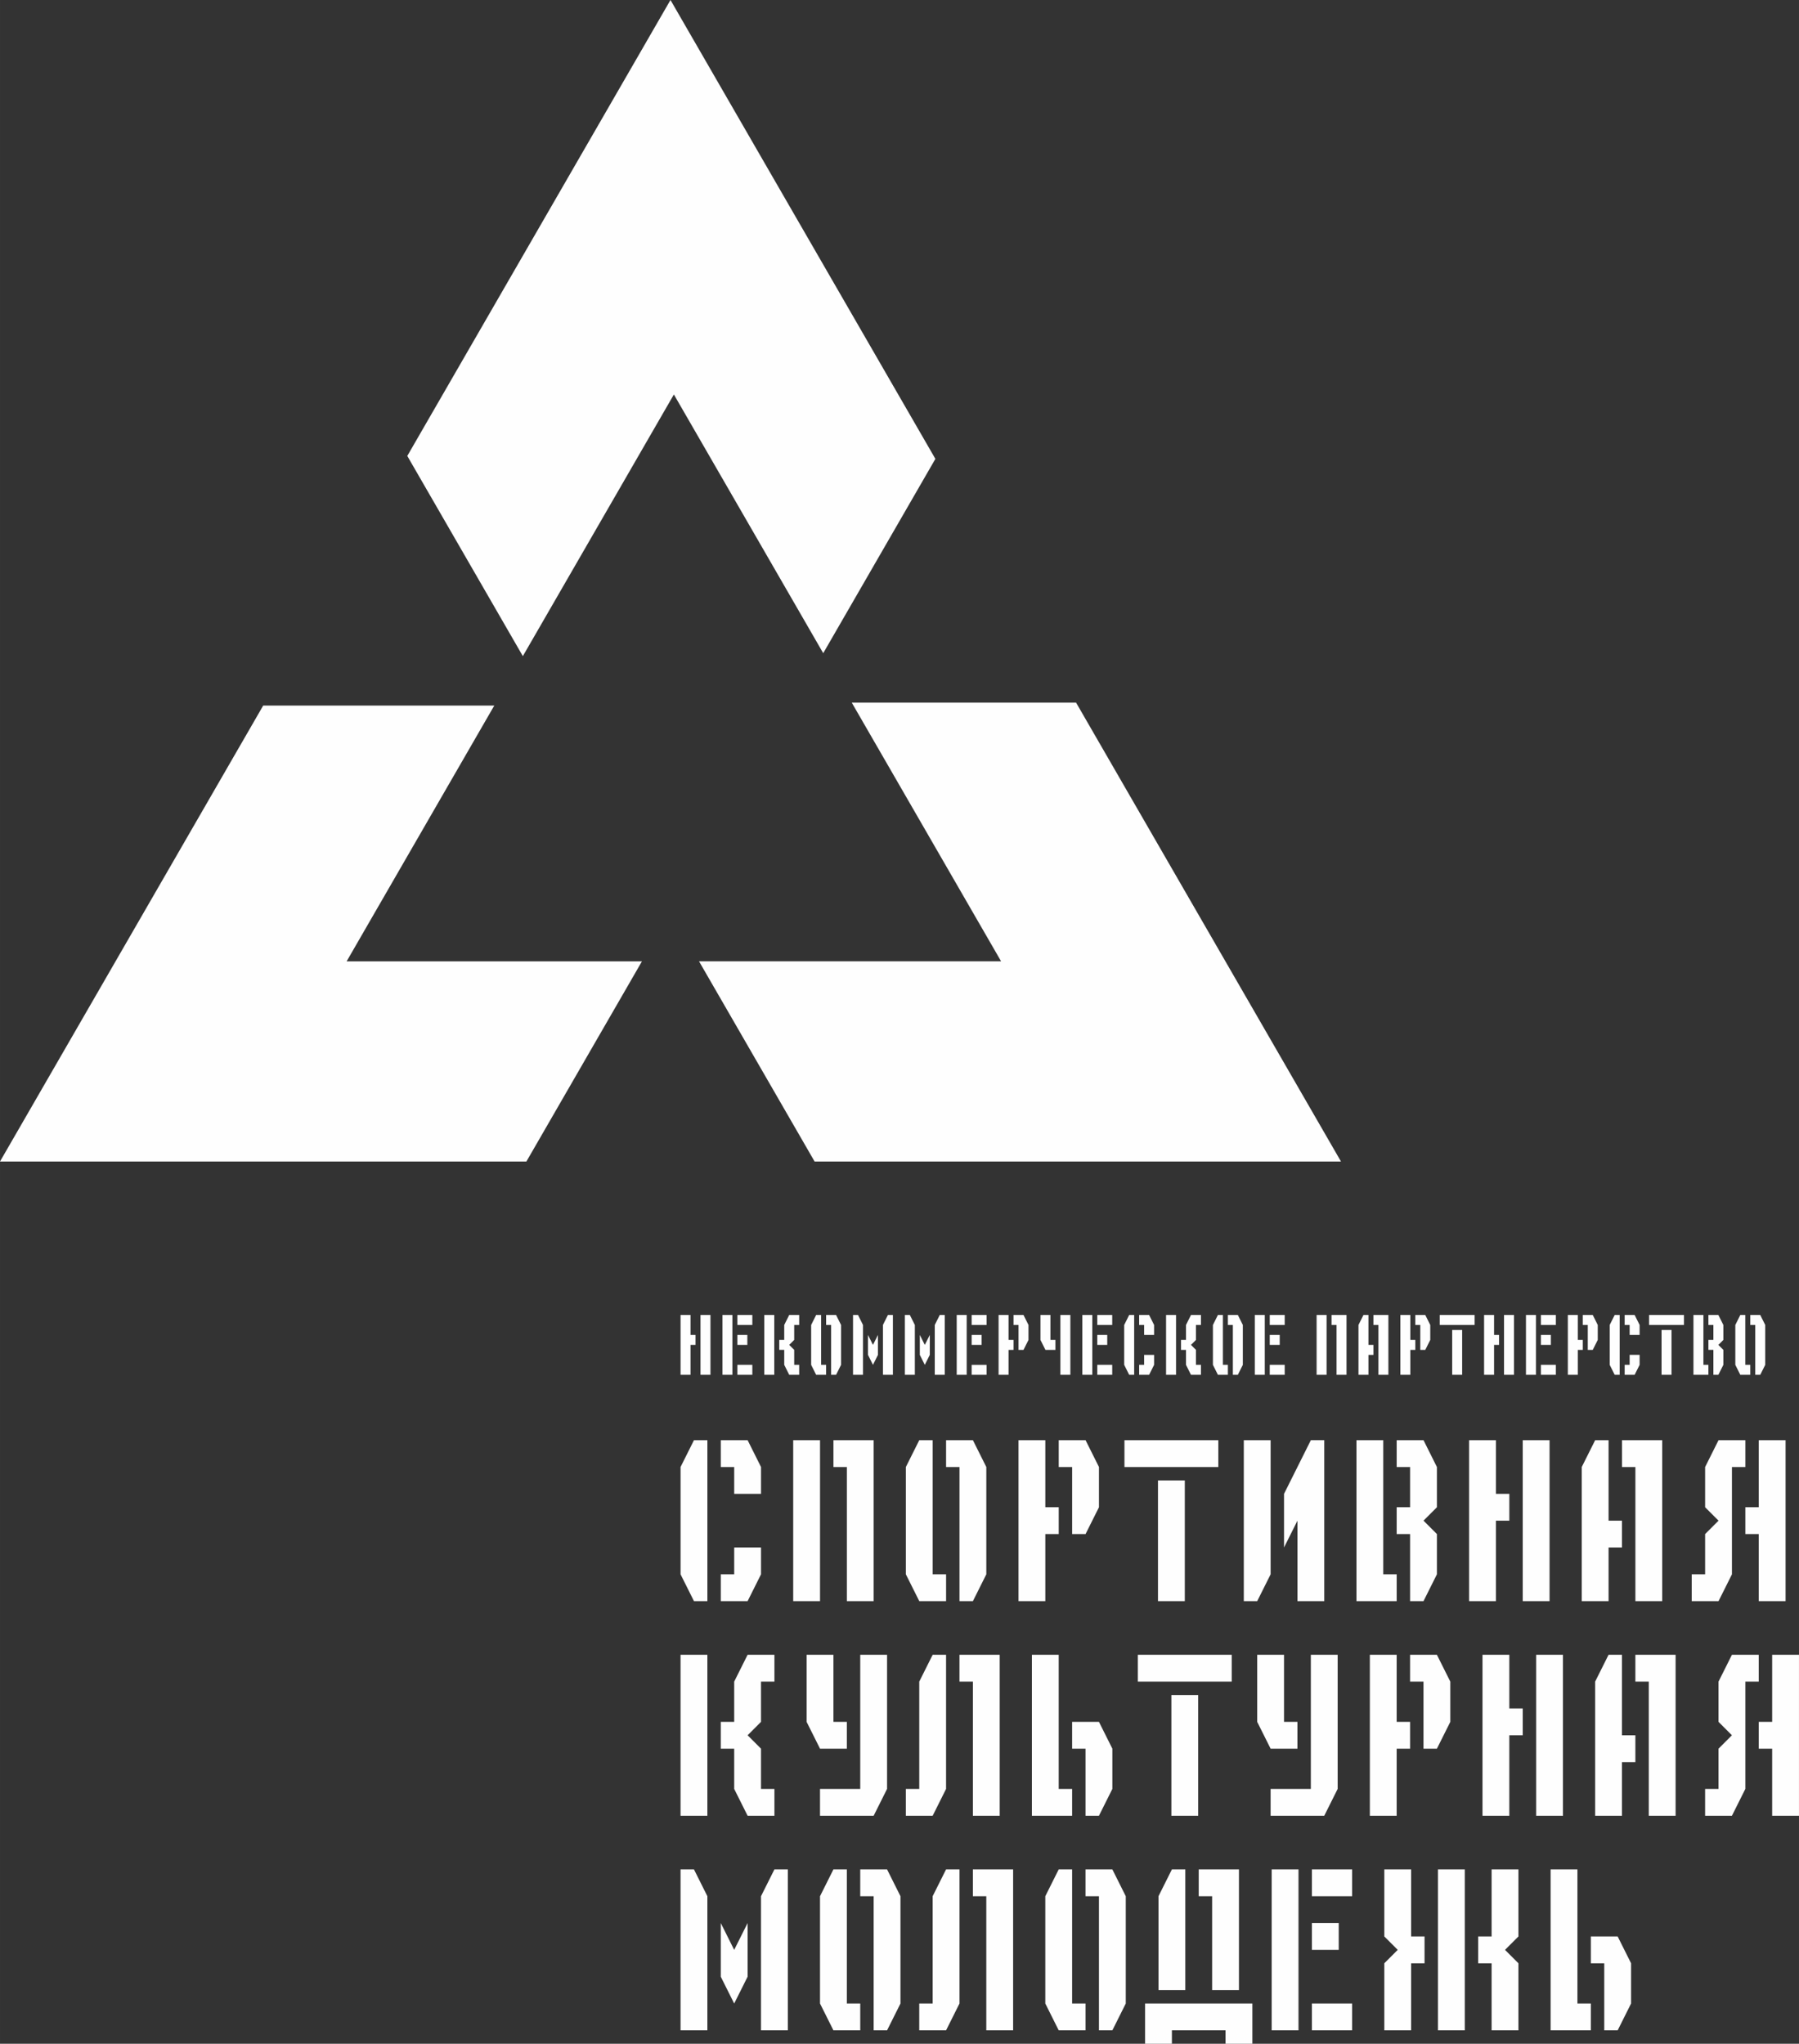
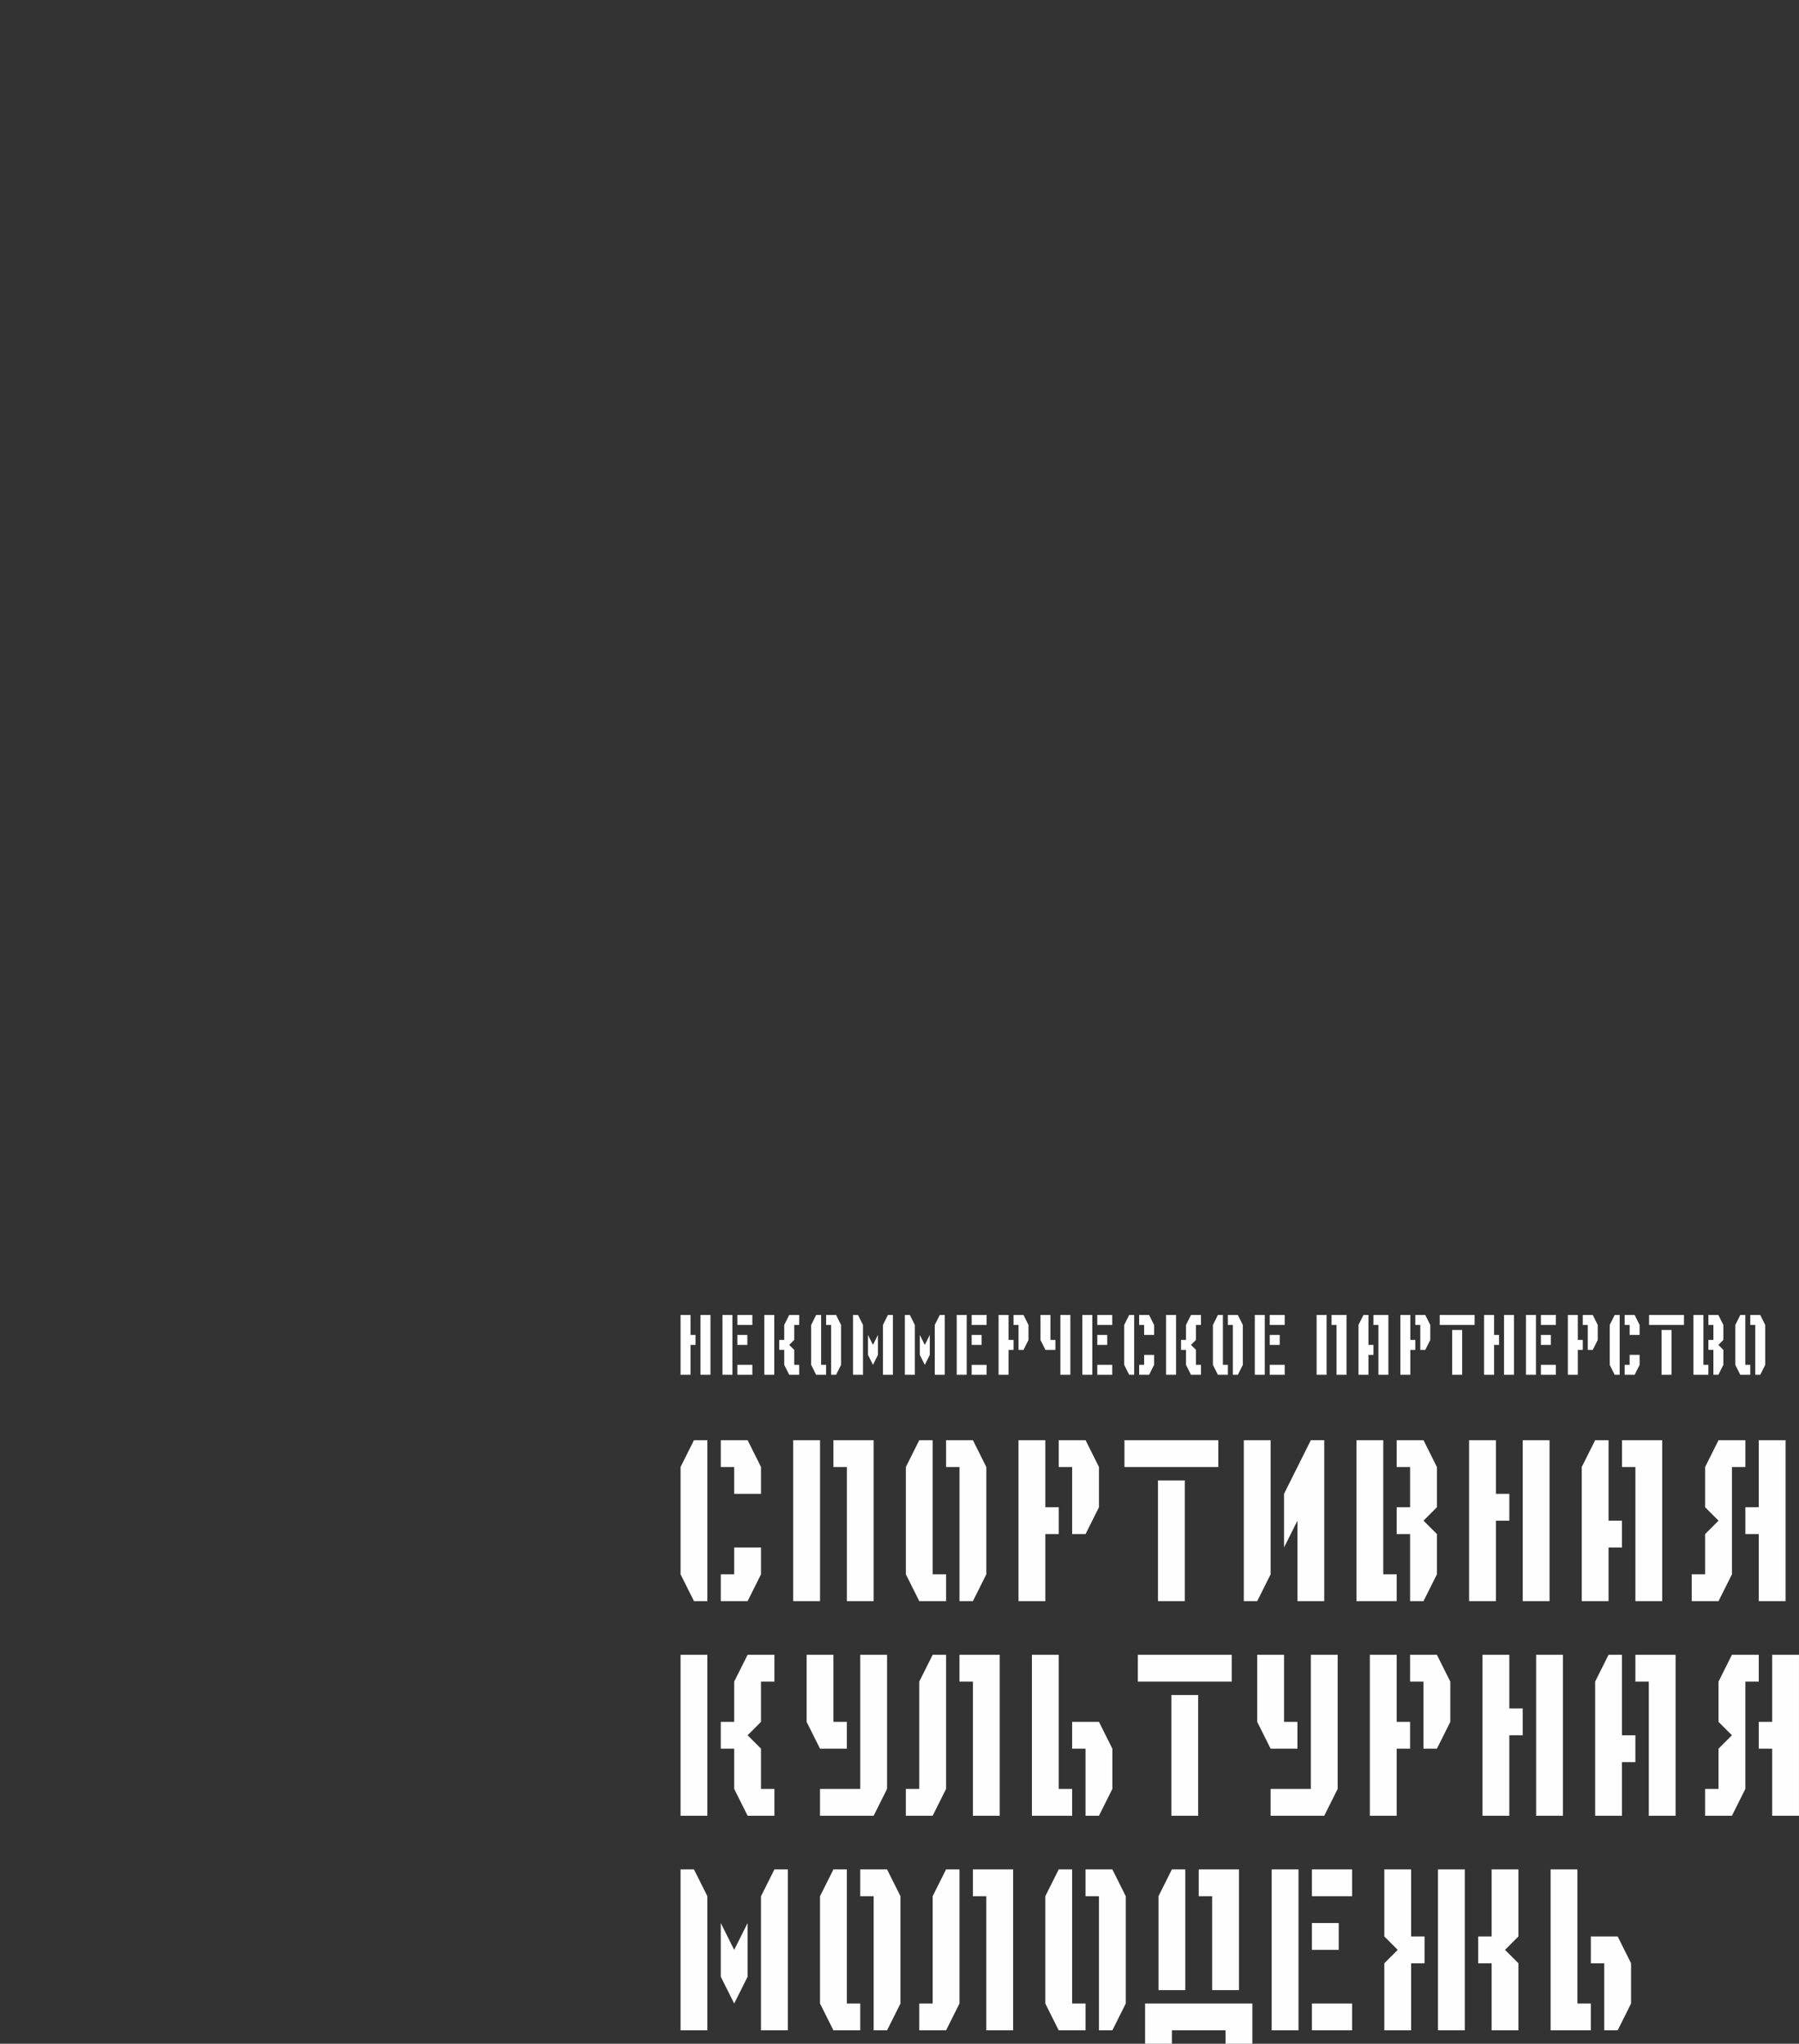
<svg xmlns="http://www.w3.org/2000/svg" xml:space="preserve" width="86.366mm" height="98.1mm" style="shape-rendering:geometricPrecision; text-rendering:geometricPrecision; image-rendering:optimizeQuality; fill-rule:evenodd; clip-rule:evenodd" viewBox="0 0 10770.36 12233.69">
  <rect x="0" y="0" width="10770.36" height="12233.69" fill="#333333" stroke="none" />
  <defs>
    <style type="text/css">  .fil0 {fill:#FEFEFE} .fil1 {fill:#FEFEFE;fill-rule:nonzero}  </style>
  </defs>
  <g id="Слой_x0020_2">
    <g id="_2659275839312">
-       <path class="fil0" d="M4876.88 6952.73l3151.44 0.04 -1585.94 -2746.85 -1342.98 0 894.07 1548.5 -1808.46 0 691.86 1198.3zm-862.83 -6952.73l-1575.68 2729.21 691.71 1198.19 0.15 0.04 904.17 -1566.14 894.11 1548.58 671.47 -1163.09 -1585.93 -2746.8zm-2438.34 4223.45l-1575.72 2729.21 3151.43 0.07 691.83 -1198.27 -1767.98 0 883.93 -1531.02 -1383.51 0z" />
-       <path class="fil1" d="M4074.41 7871.36l59.68 0 0 119.39 29.85 0 0 59.68 -29.85 0 0 179.04 -59.68 0 0 -358.12zm119.34 0l59.7 0 0 358.12 -59.7 0 0 -358.12zm131.33 0l59.68 0 0 358.12 -59.68 0 0 -358.12zm89.54 0l89.5 0 0 59.7 -89.5 0 0 -59.7zm0 119.39l59.65 0 0 59.68 -59.65 0 0 -59.68zm0 179.04l89.5 0 0 59.68 -89.5 0 0 -59.68zm340.17 -149.2l-29.85 29.84 29.85 29.8 0 89.55 29.84 0 0 59.68 -59.7 0 -29.84 -59.68 0 -89.55 -29.8 0 0 -59.65 29.8 0 0 -89.54 29.84 -59.7 59.7 0 0 59.7 -29.84 0 0 89.54zm-179.04 -149.24l59.7 0 0 358.12 -59.7 0 0 -358.12zm280.51 59.7l29.85 -59.7 29.84 0 0 298.44 29.84 0 0 59.68 -59.68 0 -29.85 -59.68 0 -238.74zm89.54 -59.7l59.66 0 29.84 59.7 0 238.74 -29.84 59.68 -29.84 0 0 -298.42 -29.82 0 0 -59.7zm161.13 0l29.85 0 29.84 59.7 0 298.42 -59.7 0 0 -358.12zm179.04 59.7l29.85 -59.7 29.84 0 0 358.12 -59.7 0 0 -298.42zm-89.5 59.7l29.82 59.68 29.84 -59.68 0 119.34 -29.84 59.7 -29.82 -59.7 0 -119.34zm220.83 -119.39l29.84 0 29.85 59.7 0 298.42 -59.7 0 0 -358.12zm179.04 59.7l29.84 -59.7 29.85 0 0 358.12 -59.7 0 0 -298.42zm-89.5 59.7l29.8 59.68 29.85 -59.68 0 119.34 -29.85 59.7 -29.8 -59.7 0 -119.34zm220.83 -119.39l59.7 0 0 358.12 -59.7 0 0 -358.12zm89.54 0l89.5 0 0 59.7 -89.5 0 0 -59.7zm0 119.39l59.66 0 0 59.68 -59.66 0 0 -59.68zm0 179.04l89.5 0 0 59.68 -89.5 0 0 -59.68zm161.13 -298.44l59.7 0 0 149.24 29.84 0 0 59.65 -29.84 0 0 149.24 -59.7 0 0 -358.12zm89.54 0l59.66 0 29.84 59.7 0 89.54 -29.84 59.65 -29.85 0 0 -149.19 -29.8 0 0 -59.7zm161.13 0l59.7 0 0 149.24 29.84 0 0 59.65 -59.7 0 -29.84 -59.65 0 -149.24zm119.34 0l59.7 0 0 358.12 -59.7 0 0 -358.12zm131.33 0l59.7 0 0 358.12 -59.7 0 0 -358.12zm89.54 0l89.5 0 0 59.7 -89.5 0 0 -59.7zm0 119.39l59.66 0 0 59.68 -59.66 0 0 -59.68zm0 179.04l89.5 0 0 59.68 -89.5 0 0 -59.68zm161.13 -238.74l29.84 -59.7 29.85 0 0 358.12 -29.85 0 -29.84 -59.68 0 -238.74zm89.54 -59.7l59.66 0 29.84 59.7 0 59.7 -59.7 0 0 -59.7 -29.8 0 0 -59.7zm29.8 238.74l59.7 0 0 59.7 -29.84 59.68 -59.66 0 0 -59.68 29.8 0 0 -59.7zm310.37 -89.5l-29.84 29.84 29.84 29.8 0 89.55 29.85 0 0 59.68 -59.7 0 -29.85 -59.68 0 -89.55 -29.8 0 0 -59.65 29.8 0 0 -89.54 29.85 -59.7 59.7 0 0 59.7 -29.85 0 0 89.54zm-179.04 -149.24l59.7 0 0 358.12 -59.7 0 0 -358.12zm280.53 59.7l29.84 -59.7 29.84 0 0 298.44 29.85 0 0 59.68 -59.7 0 -29.84 -59.68 0 -238.74zm89.54 -59.7l59.65 0 29.85 59.7 0 238.74 -29.85 59.68 -29.84 0 0 -298.42 -29.8 0 0 -59.7zm161.13 0l59.68 0 0 358.12 -59.68 0 0 -358.12zm89.54 0l89.5 0 0 59.7 -89.5 0 0 -59.7zm0 119.39l59.65 0 0 59.68 -59.65 0 0 -59.68zm0 179.04l89.5 0 0 59.68 -89.5 0 0 -59.68zm280.51 -298.44l59.7 0 0 358.12 -59.7 0 0 -358.12zm119.34 59.7l-29.8 0 0 -59.7 89.5 0 0 358.12 -59.7 0 0 -298.42zm131.33 0l29.85 -59.7 29.84 0 0 179.08 29.84 0 0 59.66 -29.84 0 0 119.38 -59.7 0 0 -298.42zm89.54 -59.7l89.5 0 0 358.12 -59.68 0 0 -298.42 -29.82 0 0 -59.7zm161.13 0l59.7 0 0 149.24 29.84 0 0 59.65 -29.84 0 0 149.24 -59.7 0 0 -358.12zm89.54 0l59.66 0 29.84 59.7 0 89.54 -29.84 59.65 -29.84 0 0 -149.19 -29.82 0 0 -59.7zm146.19 0l208.93 0 0 59.7 -208.93 0 0 -59.7zm74.64 89.54l59.66 0 0 268.58 -59.66 0 0 -268.58zm190.98 -89.54l59.7 0 0 119.39 29.84 0 0 59.68 -29.84 0 0 179.04 -59.7 0 0 -358.12zm119.36 0l59.68 0 0 358.12 -59.68 0 0 -358.12zm131.32 0l59.7 0 0 358.12 -59.7 0 0 -358.12zm89.55 0l89.49 0 0 59.7 -89.49 0 0 -59.7zm0 119.39l59.65 0 0 59.68 -59.65 0 0 -59.68zm0 179.04l89.49 0 0 59.68 -89.49 0 0 -59.68zm161.13 -298.44l59.68 0 0 149.24 29.85 0 0 59.65 -29.85 0 0 149.24 -59.68 0 0 -358.12zm89.54 0l59.65 0 29.85 59.7 0 89.54 -29.85 59.65 -29.84 0 0 -149.19 -29.8 0 0 -59.7zm161.13 59.7l29.84 -59.7 29.84 0 0 358.12 -29.84 0 -29.84 -59.68 0 -238.74zm89.54 -59.7l59.65 0 29.85 59.7 0 59.7 -59.7 0 0 -59.7 -29.8 0 0 -59.7zm29.8 238.74l59.7 0 0 59.7 -29.85 59.68 -59.65 0 0 -59.68 29.8 0 0 -59.7zm116.38 -238.74l208.93 0 0 59.7 -208.93 0 0 -59.7zm74.64 89.54l59.66 0 0 268.58 -59.66 0 0 -268.58zm190.99 -89.54l59.68 0 0 298.44 29.85 0 0 59.68 -89.54 0 0 -358.12zm89.54 0l59.65 0 29.85 59.7 0 89.54 -29.85 29.84 29.85 29.8 0 89.55 -29.85 59.68 -29.84 0 0 -149.24 -29.8 0 0 -59.65 29.8 0 0 -89.54 -29.8 0 0 -59.7zm161.13 59.7l29.84 -59.7 29.85 0 0 298.44 29.84 0 0 59.68 -59.7 0 -29.84 -59.68 0 -238.74zm89.54 -59.7l59.65 0 29.85 59.7 0 238.74 -29.85 59.68 -29.84 0 0 -298.42 -29.8 0 0 -59.7z" />
+       <path class="fil1" d="M4074.41 7871.36l59.68 0 0 119.39 29.85 0 0 59.68 -29.85 0 0 179.04 -59.68 0 0 -358.12zm119.34 0l59.7 0 0 358.12 -59.7 0 0 -358.12zm131.33 0l59.68 0 0 358.12 -59.68 0 0 -358.12zm89.54 0l89.5 0 0 59.7 -89.5 0 0 -59.7zm0 119.39l59.65 0 0 59.68 -59.65 0 0 -59.68zm0 179.04l89.5 0 0 59.68 -89.5 0 0 -59.68zm340.17 -149.2l-29.85 29.84 29.85 29.8 0 89.55 29.84 0 0 59.68 -59.7 0 -29.84 -59.68 0 -89.55 -29.8 0 0 -59.65 29.8 0 0 -89.54 29.84 -59.7 59.7 0 0 59.7 -29.84 0 0 89.54zm-179.04 -149.24l59.7 0 0 358.12 -59.7 0 0 -358.12zm280.51 59.7l29.85 -59.7 29.84 0 0 298.44 29.84 0 0 59.68 -59.68 0 -29.85 -59.68 0 -238.74zm89.54 -59.7l59.66 0 29.84 59.7 0 238.74 -29.84 59.68 -29.84 0 0 -298.42 -29.82 0 0 -59.7zm161.13 0l29.85 0 29.84 59.7 0 298.42 -59.7 0 0 -358.12zm179.04 59.7l29.85 -59.7 29.84 0 0 358.12 -59.7 0 0 -298.42zm-89.5 59.7l29.82 59.68 29.84 -59.68 0 119.34 -29.84 59.7 -29.82 -59.7 0 -119.34zm220.83 -119.39l29.84 0 29.85 59.7 0 298.42 -59.7 0 0 -358.12zm179.04 59.7l29.84 -59.7 29.85 0 0 358.12 -59.7 0 0 -298.42zm-89.5 59.7l29.8 59.68 29.85 -59.68 0 119.34 -29.85 59.7 -29.8 -59.7 0 -119.34zm220.83 -119.39l59.7 0 0 358.12 -59.7 0 0 -358.12zm89.54 0l89.5 0 0 59.7 -89.5 0 0 -59.7zm0 119.39l59.66 0 0 59.68 -59.66 0 0 -59.68zm0 179.04l89.5 0 0 59.68 -89.5 0 0 -59.68zm161.13 -298.44l59.7 0 0 149.24 29.84 0 0 59.65 -29.84 0 0 149.24 -59.7 0 0 -358.12zm89.54 0l59.66 0 29.84 59.7 0 89.54 -29.84 59.65 -29.85 0 0 -149.19 -29.8 0 0 -59.7zm161.13 0l59.7 0 0 149.24 29.84 0 0 59.65 -59.7 0 -29.84 -59.65 0 -149.24zm119.34 0l59.7 0 0 358.12 -59.7 0 0 -358.12zm131.33 0l59.7 0 0 358.12 -59.7 0 0 -358.12zm89.54 0l89.5 0 0 59.7 -89.5 0 0 -59.7zm0 119.39l59.66 0 0 59.68 -59.66 0 0 -59.68zm0 179.04l89.5 0 0 59.68 -89.5 0 0 -59.68zm161.13 -238.74l29.84 -59.7 29.85 0 0 358.12 -29.85 0 -29.84 -59.68 0 -238.74zm89.54 -59.7l59.66 0 29.84 59.7 0 59.7 -59.7 0 0 -59.7 -29.8 0 0 -59.7zm29.8 238.74l59.7 0 0 59.7 -29.84 59.68 -59.66 0 0 -59.68 29.8 0 0 -59.7zm310.37 -89.5l-29.84 29.84 29.84 29.8 0 89.55 29.85 0 0 59.68 -59.7 0 -29.85 -59.68 0 -89.55 -29.8 0 0 -59.65 29.8 0 0 -89.54 29.85 -59.7 59.7 0 0 59.7 -29.85 0 0 89.54zm-179.04 -149.24l59.7 0 0 358.12 -59.7 0 0 -358.12zm280.53 59.7l29.84 -59.7 29.84 0 0 298.44 29.85 0 0 59.68 -59.7 0 -29.84 -59.68 0 -238.74zm89.54 -59.7l59.65 0 29.85 59.7 0 238.74 -29.85 59.68 -29.84 0 0 -298.42 -29.8 0 0 -59.7zm161.13 0l59.68 0 0 358.12 -59.68 0 0 -358.12zm89.54 0l89.5 0 0 59.7 -89.5 0 0 -59.7zm0 119.39l59.65 0 0 59.68 -59.65 0 0 -59.68zm0 179.04l89.5 0 0 59.68 -89.5 0 0 -59.68zm280.51 -298.44l59.7 0 0 358.12 -59.7 0 0 -358.12zm119.34 59.7l-29.8 0 0 -59.7 89.5 0 0 358.12 -59.7 0 0 -298.42zm131.33 0l29.85 -59.7 29.84 0 0 179.08 29.84 0 0 59.66 -29.84 0 0 119.38 -59.7 0 0 -298.42zm89.54 -59.7l89.5 0 0 358.12 -59.68 0 0 -298.42 -29.82 0 0 -59.7zm161.13 0l59.7 0 0 149.24 29.84 0 0 59.65 -29.84 0 0 149.24 -59.7 0 0 -358.12zm89.54 0l59.66 0 29.84 59.7 0 89.54 -29.84 59.65 -29.84 0 0 -149.19 -29.82 0 0 -59.7zm146.19 0l208.93 0 0 59.7 -208.93 0 0 -59.7zm74.64 89.54l59.66 0 0 268.58 -59.66 0 0 -268.58zm190.98 -89.54l59.7 0 0 119.39 29.84 0 0 59.68 -29.84 0 0 179.04 -59.7 0 0 -358.12zm119.36 0l59.68 0 0 358.12 -59.68 0 0 -358.12zm131.32 0l59.7 0 0 358.12 -59.7 0 0 -358.12zm89.55 0l89.49 0 0 59.7 -89.49 0 0 -59.7zm0 119.39l59.65 0 0 59.68 -59.65 0 0 -59.68zm0 179.04l89.49 0 0 59.68 -89.49 0 0 -59.68zm161.13 -298.44l59.68 0 0 149.24 29.85 0 0 59.65 -29.85 0 0 149.24 -59.68 0 0 -358.12zm89.54 0l59.65 0 29.85 59.7 0 89.54 -29.85 59.65 -29.84 0 0 -149.19 -29.8 0 0 -59.7zm161.13 59.7l29.84 -59.7 29.84 0 0 358.12 -29.84 0 -29.84 -59.68 0 -238.74zm89.54 -59.7l59.65 0 29.85 59.7 0 59.7 -59.7 0 0 -59.7 -29.8 0 0 -59.7zm29.8 238.74l59.7 0 0 59.7 -29.85 59.68 -59.65 0 0 -59.68 29.8 0 0 -59.7zm116.38 -238.74l208.93 0 0 59.7 -208.93 0 0 -59.7zm74.64 89.54l59.66 0 0 268.58 -59.66 0 0 -268.58m190.99 -89.54l59.68 0 0 298.44 29.85 0 0 59.68 -89.54 0 0 -358.12zm89.54 0l59.65 0 29.85 59.7 0 89.54 -29.85 29.84 29.85 29.8 0 89.55 -29.85 59.68 -29.84 0 0 -149.24 -29.8 0 0 -59.65 29.8 0 0 -89.54 -29.8 0 0 -59.7zm161.13 59.7l29.84 -59.7 29.85 0 0 298.44 29.84 0 0 59.68 -59.7 0 -29.84 -59.68 0 -238.74zm89.54 -59.7l59.65 0 29.85 59.7 0 238.74 -29.85 59.68 -29.84 0 0 -298.42 -29.8 0 0 -59.7z" />
      <path class="fil1" d="M4074.41 8781.35l80.29 -160.58 80.29 0 0 963.43 -80.29 0 -80.29 -160.57 0 -642.28zm240.87 -160.58l160.57 0 80.25 160.58 0 160.57 -160.53 0 0 -160.57 -80.29 0 0 -160.58zm80.29 642.28l160.53 0 0 160.58 -80.25 160.57 -160.57 0 0 -160.57 80.29 0 0 -160.58zm353.26 -642.28l160.58 0 0 963.43 -160.58 0 0 -963.43zm321.16 160.58l-80.29 0 0 -160.58 240.83 0 0 963.43 -160.55 0 0 -802.85zm353.27 0l80.29 -160.58 80.29 0 0 802.86 80.29 0 0 160.57 -160.57 0 -80.29 -160.57 0 -642.28zm240.86 -160.58l160.58 0 80.25 160.58 0 642.28 -80.25 160.57 -80.29 0 0 -802.85 -80.3 0 0 -160.58zm433.55 0l160.58 0 0 401.45 80.29 0 0 160.53 -80.29 0 0 401.44 -160.58 0 0 -963.43zm240.87 0l160.58 0 80.25 160.58 0 240.87 -80.25 160.53 -80.3 0 0 -401.41 -80.29 0 0 -160.58zm393.42 0l561.99 0 0 160.58 -561.99 0 0 -160.58zm200.7 240.87l160.58 0 0 722.56 -160.58 0 0 -722.56zm995.54 722.56l-160.55 0 0 -481.69 -80.29 160.53 0 -321.12 160.57 -321.16 80.26 0 0 963.43zm-321.12 -160.57l-80.3 160.57 -80.29 0 0 -963.43 160.58 0 0 802.86zm513.83 -802.86l160.58 0 0 802.86 80.29 0 0 160.57 -240.87 0 0 -963.43zm240.87 0l160.58 0 80.25 160.58 0 240.87 -80.25 80.29 80.25 80.25 0 240.87 -80.25 160.57 -80.29 0 0 -401.44 -80.3 0 0 -160.53 80.3 0 0 -240.87 -80.3 0 0 -160.58zm433.55 0l160.57 0 0 321.16 80.3 0 0 160.58 -80.3 0 0 481.69 -160.57 0 0 -963.43zm321.16 0l160.53 0 0 963.43 -160.53 0 0 -963.43zm353.26 160.58l80.3 -160.58 80.29 0 0 481.74 80.29 0 0 160.53 -80.29 0 0 321.16 -160.58 0 0 -802.85zm240.87 -160.58l240.83 0 0 963.43 -160.55 0 0 -802.85 -80.29 0 0 -160.58zm818.91 561.99l-80.25 0 0 -160.53 80.25 0 0 -401.45 160.58 0 0 963.43 -160.58 0 0 -401.44zm-321.12 -160.53l0 -240.87 80.29 -160.58 160.58 0 0 160.58 -80.29 0 0 642.28 -80.3 160.57 -160.57 0 0 -160.57 80.29 0 0 -240.87 80.29 -80.25 -80.29 -80.29zm-5652.31 1284.59l-80.25 80.29 80.25 80.26 0 240.86 80.3 0 0 160.58 -160.55 0 -80.29 -160.58 0 -240.86 -80.29 0 0 -160.55 80.29 0 0 -240.87 80.29 -160.57 160.55 0 0 160.57 -80.3 0 0 240.87zm-481.69 -401.44l160.57 0 0 963.43 -160.57 0 0 -963.43zm754.66 0l160.58 0 0 401.44 80.29 0 0 160.55 -160.57 0 -80.3 -160.55 0 -401.44zm321.16 0l160.55 0 0 802.85 -80.25 160.58 -321.16 0 0 -160.58 240.86 0 0 -802.85zm353.27 160.57l80.29 -160.57 80.29 0 0 802.85 -80.29 160.58 -160.58 0 0 -160.58 80.3 0 0 -642.28zm321.16 0l-80.29 0 0 -160.57 240.82 0 0 963.43 -160.53 0 0 -802.86zm353.26 -160.57l160.58 0 0 802.85 80.29 0 0 160.58 -240.87 0 0 -963.43zm240.87 401.44l160.58 0 80.25 160.55 0 240.86 -80.25 160.58 -80.3 0 0 -401.44 -80.29 0 0 -160.55zm393.42 -401.44l561.99 0 0 160.57 -561.99 0 0 -160.57zm200.7 240.87l160.58 0 0 722.56 -160.58 0 0 -722.56zm513.84 -240.87l160.58 0 0 401.44 80.29 0 0 160.55 -160.58 0 -80.29 -160.55 0 -401.44zm321.16 0l160.55 0 0 802.85 -80.25 160.58 -321.17 0 0 -160.58 240.87 0 0 -802.85zm353.27 0l160.57 0 0 401.44 80.29 0 0 160.55 -80.29 0 0 401.44 -160.57 0 0 -963.43zm240.86 0l160.58 0 80.25 160.57 0 240.87 -80.25 160.55 -80.29 0 0 -401.42 -80.3 0 0 -160.57zm433.55 0l160.58 0 0 321.16 80.29 0 0 160.57 -80.29 0 0 481.7 -160.58 0 0 -963.43zm321.16 0l160.55 0 0 963.43 -160.55 0 0 -963.43zm353.26 160.57l80.3 -160.57 80.29 0 0 481.73 80.29 0 0 160.55 -80.29 0 0 321.16 -160.58 0 0 -802.86zm240.87 -160.57l240.83 0 0 963.43 -160.53 0 0 -802.86 -80.3 0 0 -160.57zm818.91 561.99l-80.25 0 0 -160.55 80.25 0 0 -401.44 160.58 0 0 963.43 -160.58 0 0 -401.44zm-321.12 -160.55l0 -240.87 80.29 -160.57 160.58 0 0 160.57 -80.29 0 0 642.28 -80.3 160.58 -160.57 0 0 -160.58 80.29 0 0 -240.86 80.29 -80.26 -80.29 -80.29zm-6214.25 883.15l80.29 0 80.29 160.58 0 802.86 -160.57 0 0 -963.44zm481.69 160.58l80.3 -160.58 80.29 0 0 963.44 -160.58 0 0 -802.86zm-240.82 160.57l80.29 160.58 80.29 -160.58 0 321.12 -80.29 160.58 -80.29 -160.58 0 -321.12zm594.09 -160.57l80.29 -160.58 80.29 0 0 802.86 80.29 0 0 160.58 -160.57 0 -80.29 -160.58 0 -642.28zm240.86 -160.58l160.58 0 80.25 160.58 0 642.28 -80.25 160.58 -80.29 0 0 -802.86 -80.3 0 0 -160.58zm433.55 160.58l80.29 -160.58 80.3 0 0 802.86 -80.3 160.58 -160.57 0 0 -160.58 80.29 0 0 -642.28zm321.16 0l-80.29 0 0 -160.58 240.83 0 0 963.44 -160.55 0 0 -802.86zm353.26 0l80.3 -160.58 80.29 0 0 802.86 80.29 0 0 160.58 -160.57 0 -80.3 -160.58 0 -642.28zm240.87 -160.58l160.58 0 80.25 160.58 0 642.28 -80.25 160.58 -80.29 0 0 -802.86 -80.3 0 0 -160.58zm436.76 160.58l80.29 -160.58 80.29 0 0 722.57 -160.57 0 0 -561.99zm321.16 0l-80.29 0 0 -160.58 240.86 0 0 722.57 -160.57 0 0 -561.99zm-401.45 642.28l642.33 0 0 240.87 -160.58 0 0 -80.29 -321.16 0 0 80.29 -160.58 0 0 -240.87zm757.92 -802.86l160.57 0 0 963.44 -160.57 0 0 -963.44zm240.87 0l240.83 0 0 160.58 -240.83 0 0 -160.58zm0 321.16l160.57 0 0 160.58 -160.57 0 0 -160.58zm0 481.7l240.83 0 0 160.58 -240.83 0 0 -160.58zm1236.4 -401.41l-80.29 80.29 80.29 80.25 0 401.45 -160.57 0 0 -401.45 -80.3 0 0 -160.53 80.3 0 0 -401.45 160.57 0 0 401.45zm-481.69 -401.45l160.53 0 0 963.44 -160.53 0 0 -963.44zm-321.17 0l160.58 0 0 401.45 80.29 0 0 160.53 -80.29 0 0 401.45 -160.58 0 0 -401.45 80.3 -80.25 -80.3 -80.29 0 -401.45zm995.54 0l160.57 0 0 802.86 80.3 0 0 160.58 -240.87 0 0 -963.44zm240.87 401.45l160.57 0 80.25 160.53 0 240.87 -80.25 160.58 -80.29 0 0 -401.45 -80.29 0 0 -160.53z" />
    </g>
  </g>
</svg>